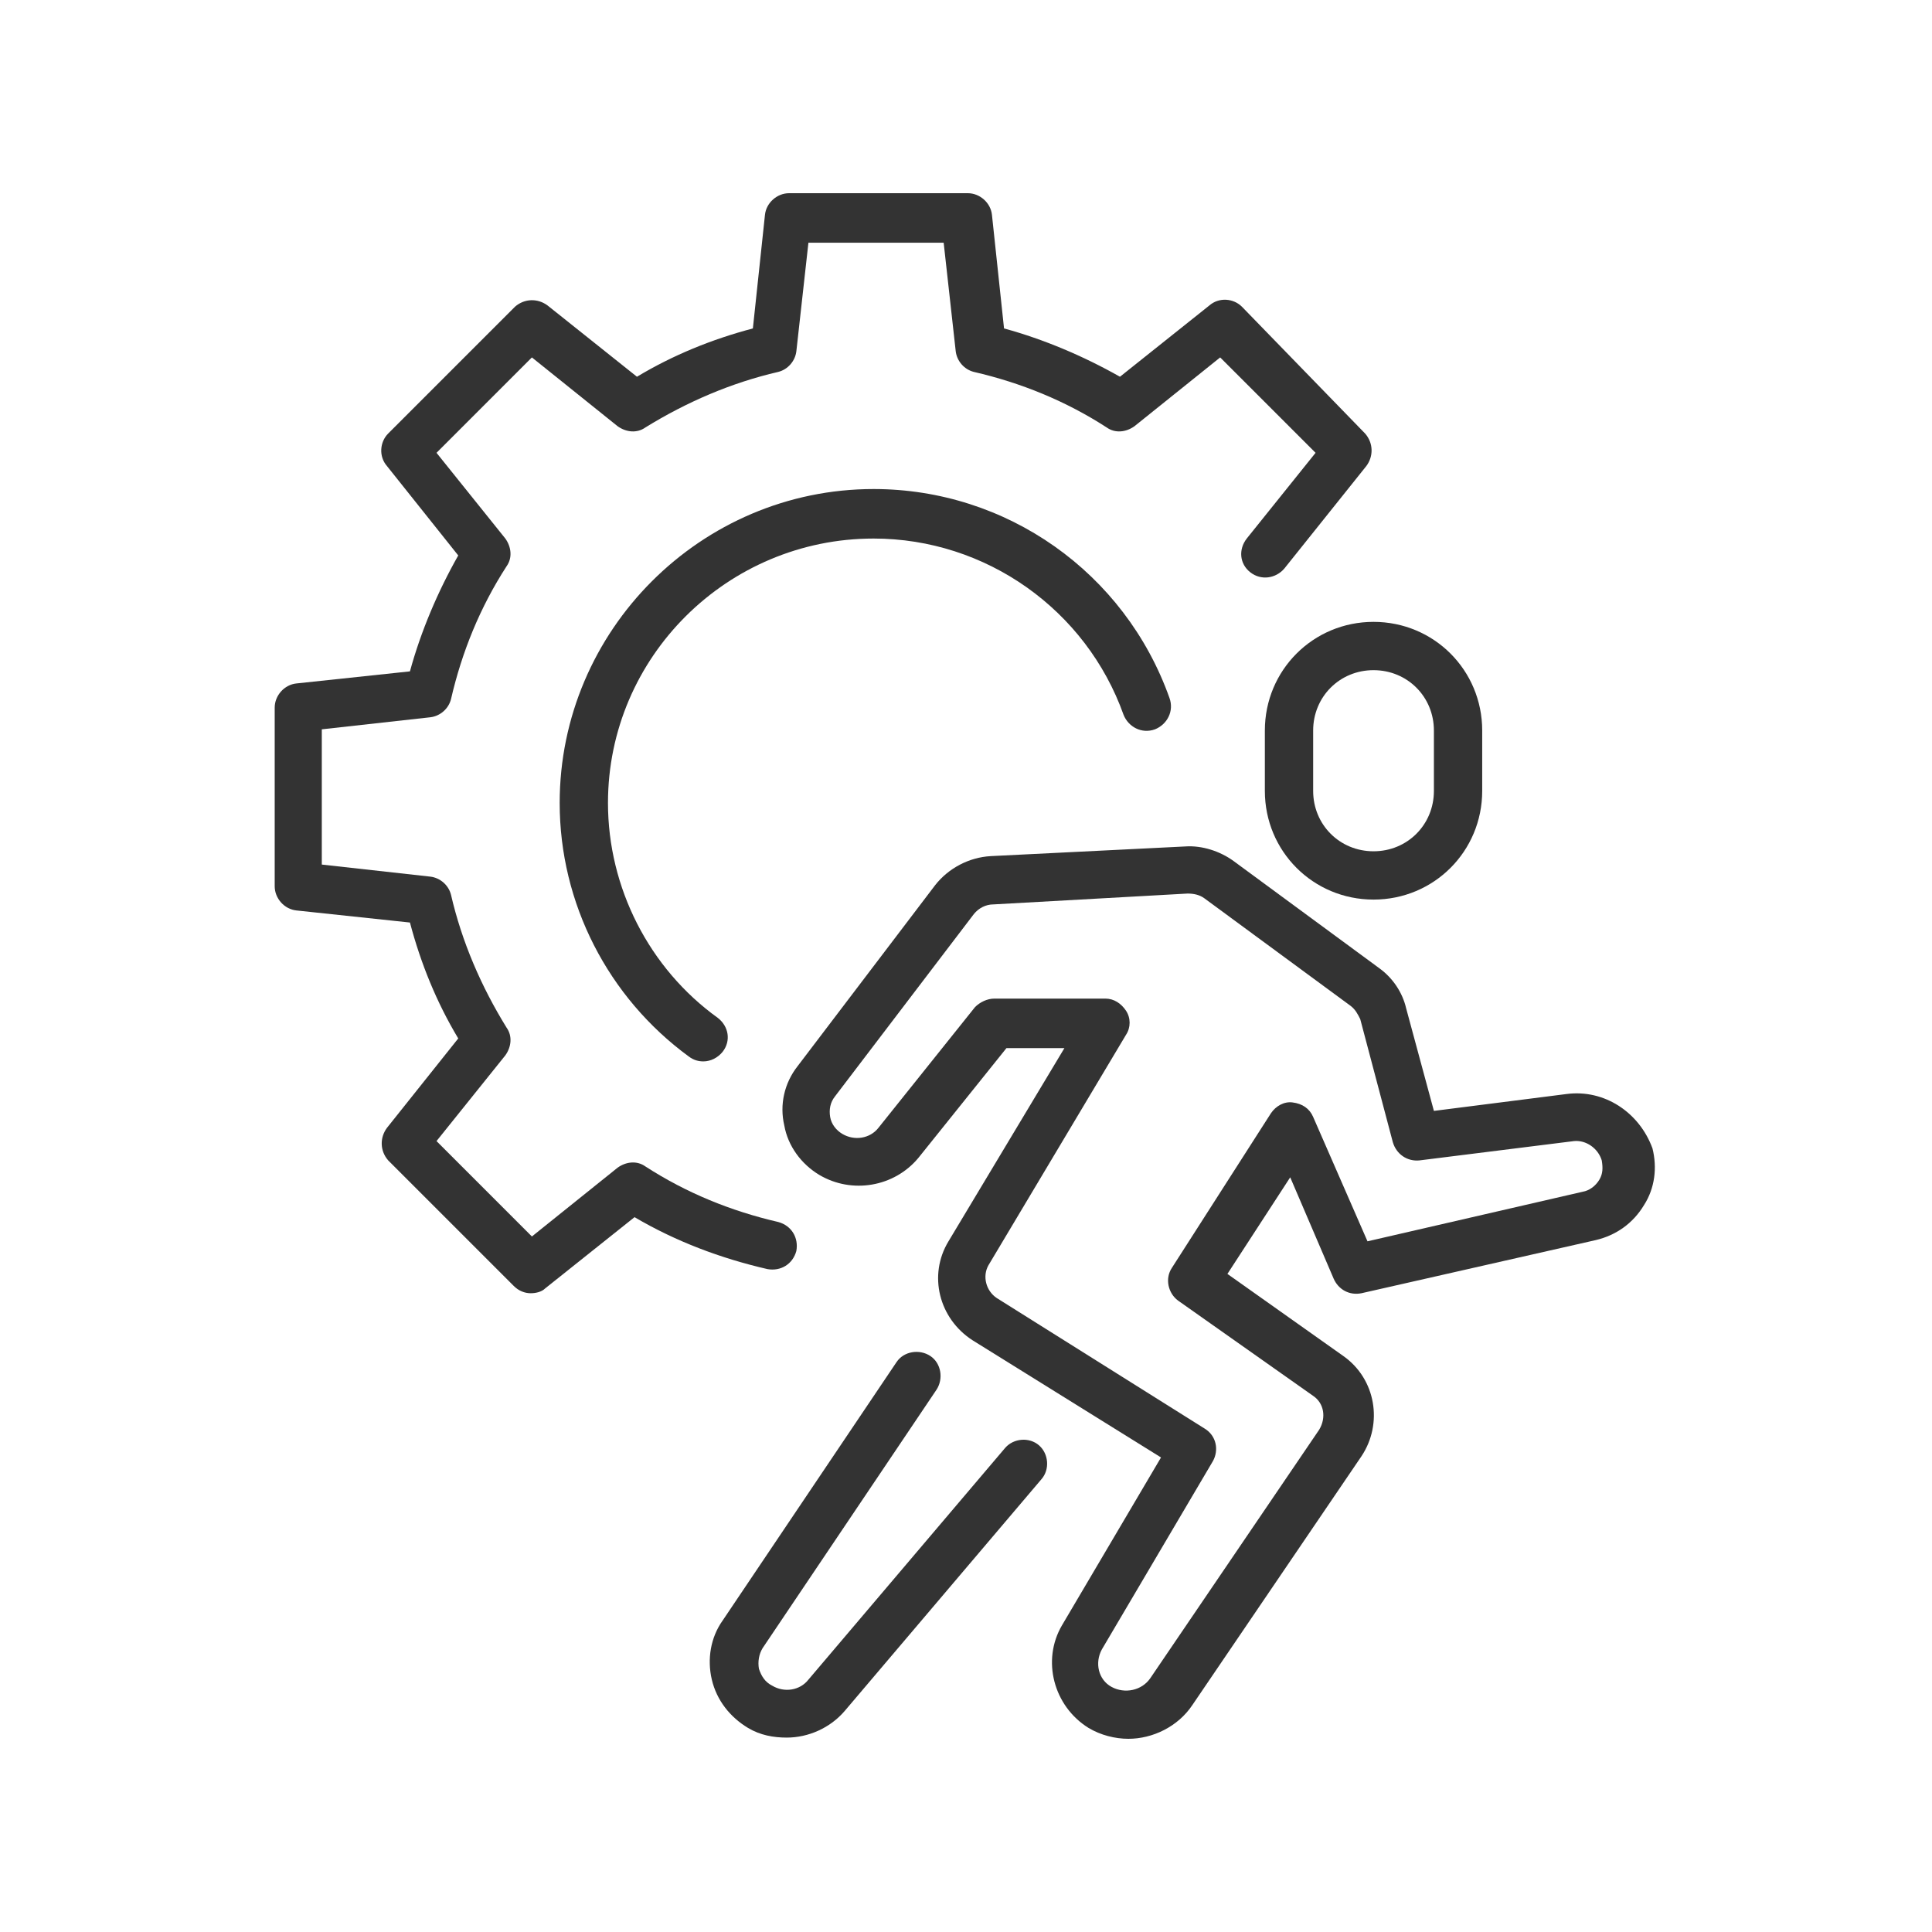
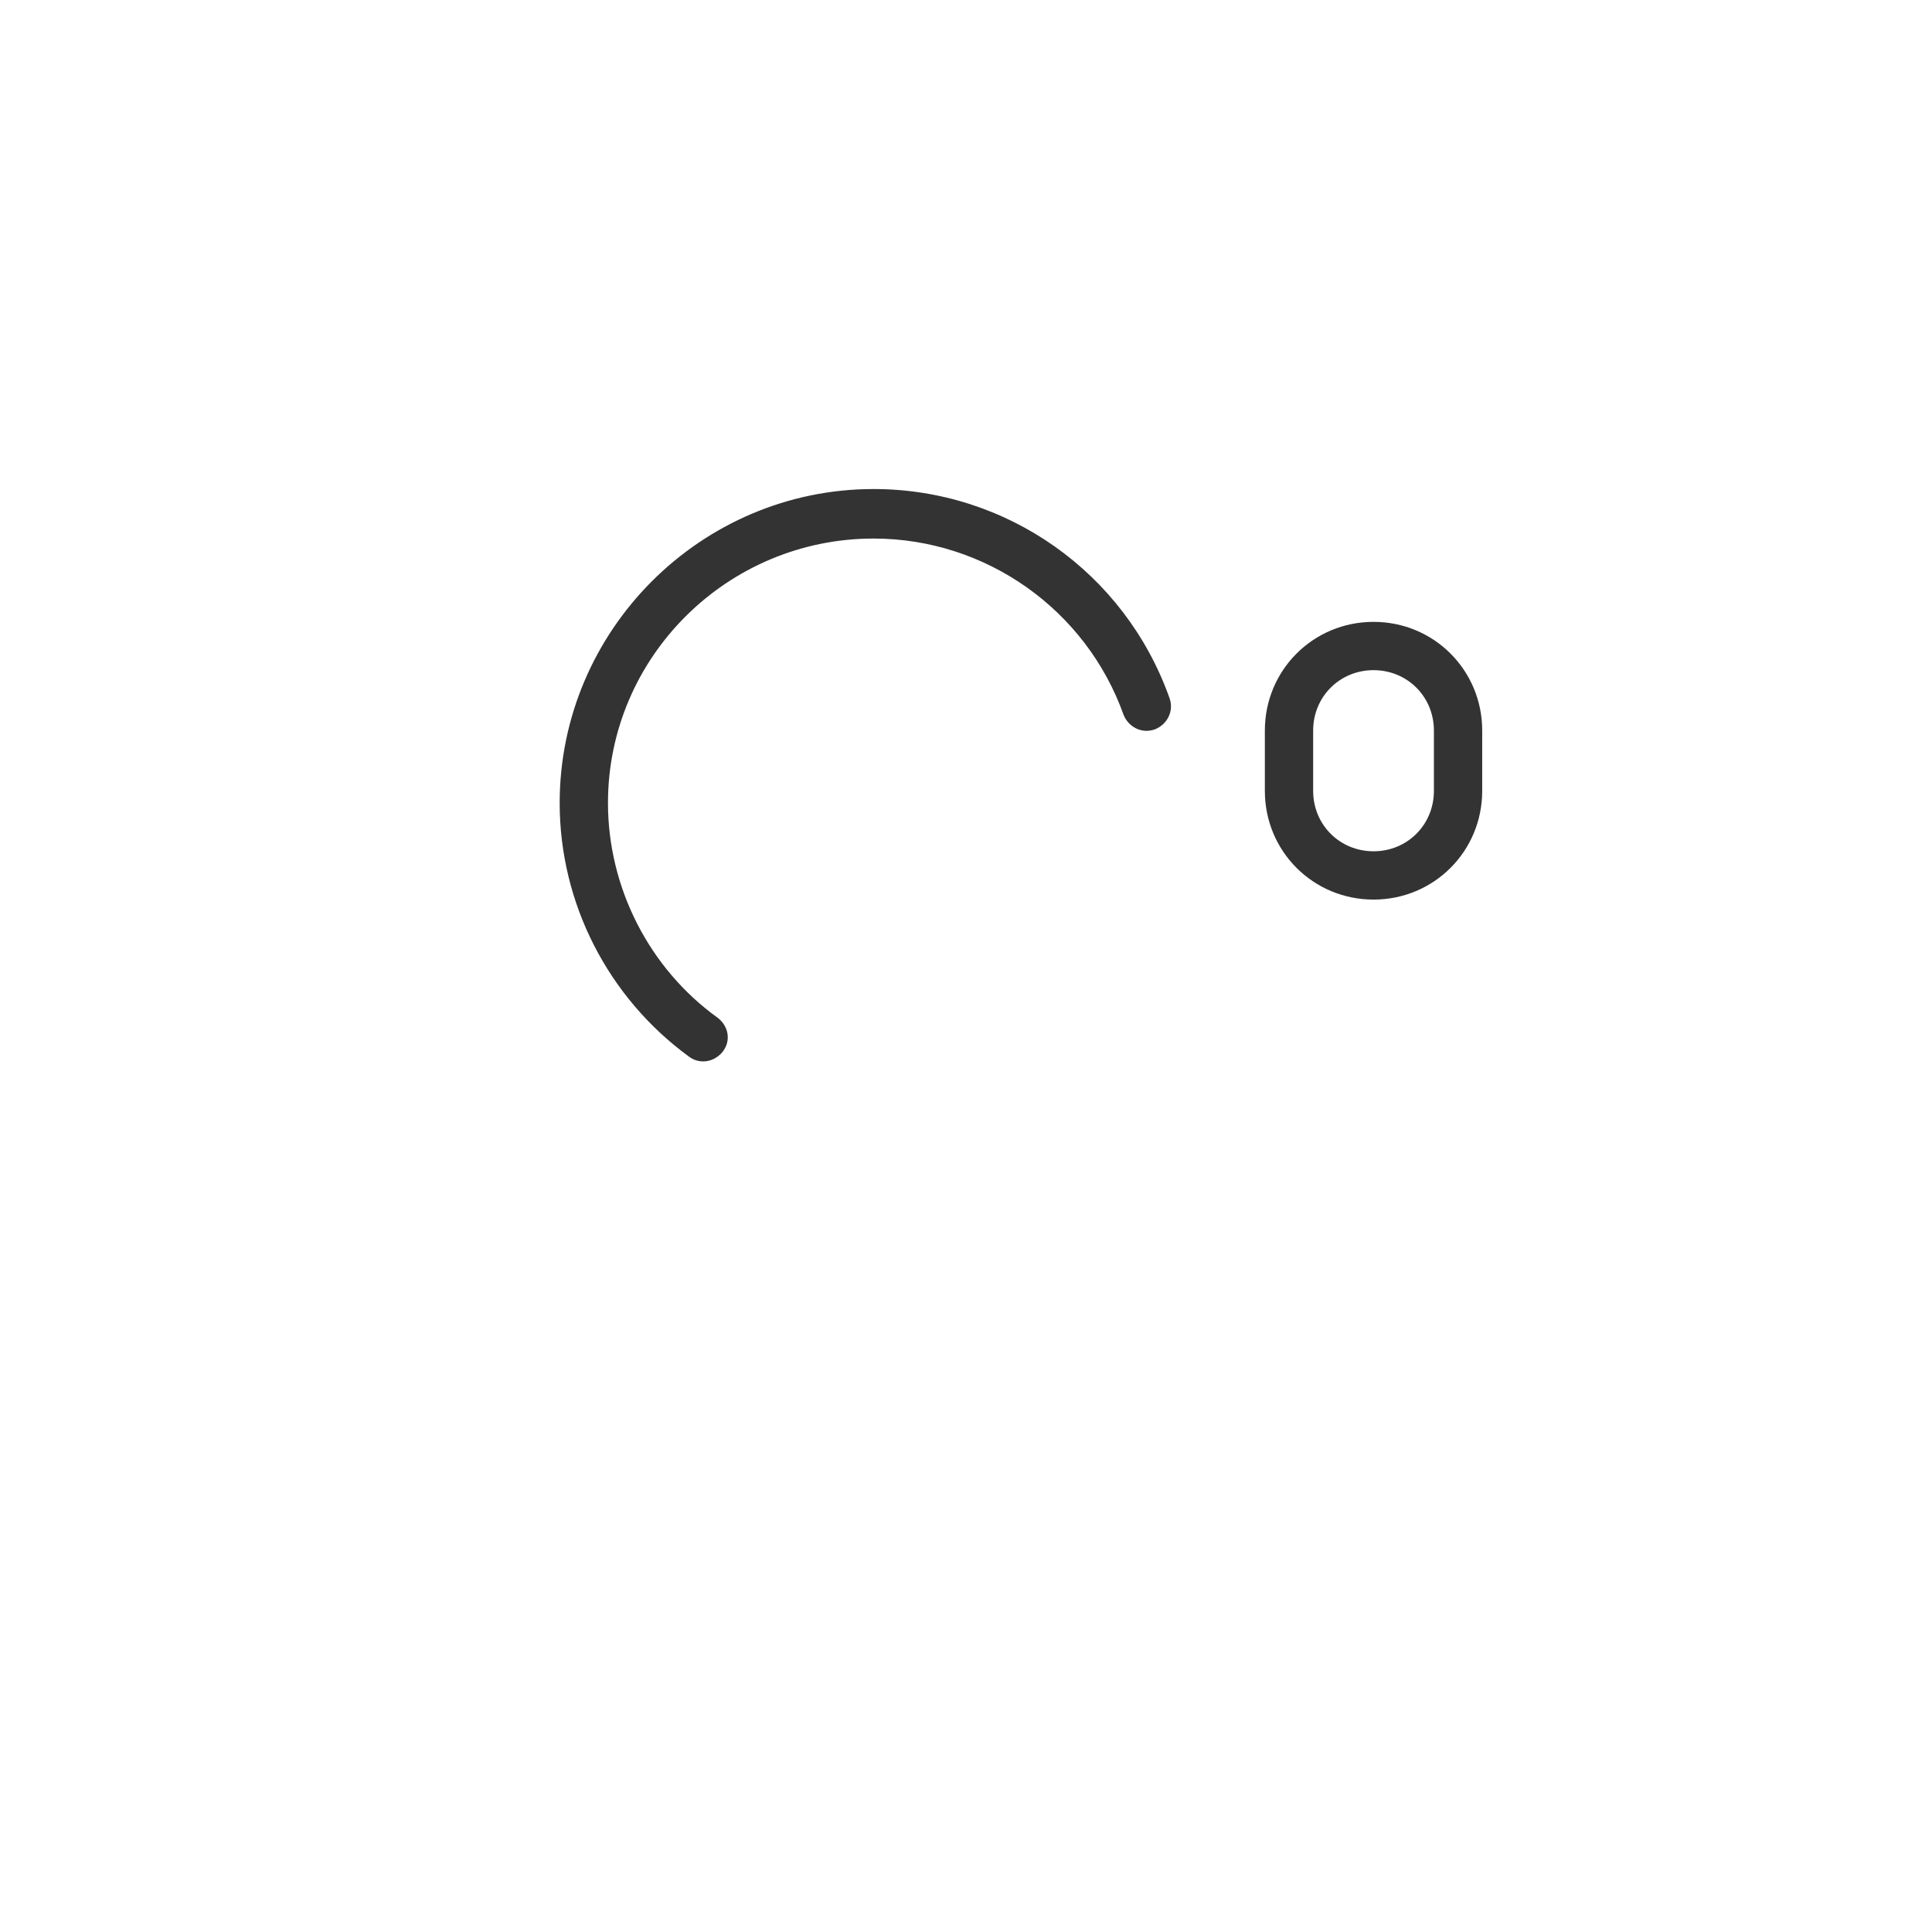
<svg xmlns="http://www.w3.org/2000/svg" width="500" zoomAndPan="magnify" viewBox="0 0 375 375" height="500" preserveAspectRatio="xMidYMid meet" version="1.0">
  <defs>
    <clipPath id="3af211748b">
-       <path d="M 151 164 L 322 164 L 322 337.5 L 151 337.5 Z M 151 164 " clip-rule="nonzero" />
-     </clipPath>
+       </clipPath>
    <clipPath id="f7ca235d1d">
      <path d="M 137 262 L 204 262 L 204 337.5 L 137 337.5 Z M 137 262 " clip-rule="nonzero" />
    </clipPath>
    <clipPath id="0704680318">
      <path d="M 53 37.5 L 267 37.5 L 267 252 L 53 252 Z M 53 37.5 " clip-rule="nonzero" />
    </clipPath>
  </defs>
  <rect x="-37.5" width="450" fill="#ffffff" y="-37.5" height="450" fill-opacity="1" />
-   <rect x="-37.5" width="450" fill="#ffffff" y="-37.5" height="450" fill-opacity="1" />
  <g clip-path="url(#3af211748b)">
-     <path fill="#333333" d="M 304.102 212.344 L 278.32 215.625 L 272.93 195.703 C 272.227 192.656 270.352 189.844 267.773 187.969 L 239.414 167.109 C 236.836 165.234 233.32 164.062 230.039 164.297 L 192.305 166.172 C 188.086 166.406 184.102 168.516 181.523 171.797 L 154.805 206.953 C 152.227 210.234 151.289 214.453 152.227 218.438 C 152.93 222.422 155.508 225.938 159.023 228.047 C 165.352 231.797 173.555 230.391 178.242 224.766 L 195.352 203.438 L 206.602 203.438 L 184.102 240.938 C 180.117 247.5 182.227 255.938 188.789 260.156 L 225.352 282.891 L 206.133 315.469 C 202.148 322.266 204.492 331.172 211.289 335.391 C 213.633 336.797 216.445 337.5 219.023 337.5 C 223.711 337.5 228.633 335.156 231.445 330.938 L 264.258 282.656 C 268.477 276.328 267.07 267.656 260.742 263.203 L 238.242 247.266 L 250.43 228.516 L 258.867 248.203 C 259.805 250.312 261.914 251.484 264.258 251.016 L 309.727 240.703 C 313.711 239.766 316.992 237.422 319.102 233.906 C 321.211 230.625 321.68 226.641 320.742 222.891 C 318.164 215.859 311.367 211.406 304.102 212.344 Z M 310.898 225.234 C 311.133 226.641 311.133 227.812 310.43 228.984 C 309.727 230.156 308.555 231.094 307.148 231.328 L 265.43 240.938 L 254.883 216.797 C 254.18 215.156 252.773 214.219 250.898 213.984 C 249.258 213.75 247.617 214.688 246.68 216.094 L 227.461 246.094 C 226.055 248.203 226.758 251.016 228.633 252.422 L 254.883 270.938 C 256.992 272.344 257.461 275.156 256.055 277.5 L 223.242 325.781 C 221.602 328.125 218.32 328.828 215.742 327.422 C 213.164 326.016 212.461 322.734 213.867 320.156 L 235.43 283.594 C 236.602 281.484 236.133 278.672 233.789 277.266 L 193.477 251.953 C 191.367 250.547 190.664 247.734 191.836 245.625 L 218.555 200.859 C 219.492 199.453 219.492 197.578 218.555 196.172 C 217.617 194.766 216.211 193.828 214.57 193.828 L 193.008 193.828 C 191.602 193.828 190.195 194.531 189.258 195.469 L 170.508 218.906 C 168.867 221.016 165.82 221.484 163.477 220.078 C 162.305 219.375 161.367 218.203 161.133 216.797 C 160.898 215.391 161.133 213.984 162.07 212.812 L 189.023 177.422 C 189.961 176.25 191.367 175.547 192.773 175.547 L 230.508 173.438 C 231.68 173.438 232.852 173.672 233.789 174.375 L 262.148 195.234 C 263.086 195.938 263.555 196.875 264.023 197.812 L 270.352 221.719 C 271.055 224.062 273.164 225.469 275.508 225.234 L 305.508 221.484 C 307.852 221.25 310.195 222.891 310.898 225.234 Z M 310.898 225.234 " fill-opacity="1" fill-rule="nonzero" />
-   </g>
+     </g>
  <g clip-path="url(#f7ca235d1d)">
-     <path fill="#333333" d="M 181.758 269.766 C 183.164 267.656 182.695 264.609 180.586 263.203 C 178.477 261.797 175.43 262.266 174.023 264.375 L 140.273 314.531 C 137.93 317.812 137.227 322.031 138.164 326.016 C 139.102 330 141.68 333.281 145.195 335.391 C 147.539 336.797 150.117 337.266 152.695 337.266 C 156.914 337.266 161.133 335.391 163.945 332.109 L 202.148 287.109 C 203.789 285.234 203.555 282.188 201.68 280.547 C 199.805 278.906 196.758 279.141 195.117 281.016 L 156.914 326.016 C 155.273 328.125 152.227 328.594 149.883 327.188 C 148.477 326.484 147.773 325.312 147.305 323.906 C 147.07 322.5 147.305 321.094 148.008 319.922 Z M 181.758 269.766 " fill-opacity="1" fill-rule="nonzero" />
-   </g>
+     </g>
  <path fill="#333333" d="M 266.602 120.703 C 254.883 120.703 245.508 130.078 245.508 141.797 L 245.508 153.516 C 245.508 165.234 254.883 174.609 266.602 174.609 C 278.32 174.609 287.695 165.234 287.695 153.516 L 287.695 141.797 C 287.695 130.078 278.32 120.703 266.602 120.703 Z M 278.32 153.516 C 278.32 160.078 273.164 165.234 266.602 165.234 C 260.039 165.234 254.883 160.078 254.883 153.516 L 254.883 141.797 C 254.883 135.234 260.039 130.078 266.602 130.078 C 273.164 130.078 278.32 135.234 278.32 141.797 Z M 278.32 153.516 " fill-opacity="1" fill-rule="nonzero" />
  <g clip-path="url(#0704680318)">
-     <path fill="#333333" d="M 57.539 132.656 C 55.195 132.891 53.32 135 53.32 137.344 L 53.32 172.031 C 53.32 174.375 55.195 176.484 57.539 176.719 L 79.57 179.062 C 81.68 187.031 84.727 194.531 88.945 201.562 L 75.117 218.906 C 73.711 220.781 73.711 223.359 75.352 225.234 L 99.727 249.609 C 100.664 250.547 101.836 251.016 103.008 251.016 C 103.945 251.016 105.117 250.781 105.82 250.078 L 123.164 236.25 C 131.133 240.938 139.805 244.219 148.945 246.328 C 151.523 246.797 153.867 245.391 154.57 242.812 C 155.039 240.234 153.633 237.891 151.055 237.188 C 141.914 235.078 133.242 231.562 125.273 226.406 C 123.633 225.234 121.523 225.469 119.883 226.641 L 103.242 240 L 84.727 221.484 L 98.086 204.844 C 99.258 203.203 99.492 201.094 98.32 199.453 C 93.398 191.484 89.648 182.812 87.539 173.672 C 87.07 171.797 85.43 170.391 83.555 170.156 L 62.461 167.812 L 62.461 141.562 L 83.555 139.219 C 85.43 138.984 87.07 137.578 87.539 135.703 C 89.648 126.562 93.164 117.891 98.32 109.922 C 99.492 108.281 99.258 106.172 98.086 104.531 L 84.727 87.891 L 103.242 69.375 L 119.883 82.734 C 121.523 83.906 123.633 84.141 125.273 82.969 C 133.242 78.047 141.914 74.297 151.055 72.188 C 152.93 71.719 154.336 70.078 154.57 68.203 L 156.914 47.109 L 183.164 47.109 L 185.508 68.203 C 185.742 70.078 187.148 71.719 189.023 72.188 C 198.164 74.297 206.836 77.812 214.805 82.969 C 216.445 84.141 218.555 83.906 220.195 82.734 L 236.836 69.375 L 255.352 87.891 L 241.992 104.531 C 240.352 106.641 240.586 109.453 242.695 111.094 C 244.805 112.734 247.617 112.266 249.258 110.391 L 265.195 90.469 C 266.602 88.594 266.602 86.016 264.961 84.141 L 241.055 59.531 C 239.414 57.891 236.602 57.656 234.727 59.297 L 217.383 73.125 C 210.352 69.141 202.617 65.859 194.883 63.75 L 192.539 41.719 C 192.305 39.375 190.195 37.5 187.852 37.5 L 153.164 37.5 C 150.82 37.5 148.711 39.375 148.477 41.719 L 146.133 63.75 C 138.164 65.859 130.664 68.906 123.633 73.125 L 106.289 59.297 C 104.414 57.891 101.836 57.891 99.961 59.531 L 75.352 84.141 C 73.711 85.781 73.477 88.594 75.117 90.469 L 88.945 107.812 C 84.961 114.844 81.68 122.578 79.57 130.312 Z M 57.539 132.656 " fill-opacity="1" fill-rule="nonzero" />
-   </g>
+     </g>
  <path fill="#333333" d="M 169.57 104.531 C 191.367 104.531 210.82 118.359 218.086 138.75 C 219.023 141.094 221.602 142.5 224.18 141.562 C 226.523 140.625 227.93 138.047 226.992 135.469 C 218.32 111.094 195.352 94.922 169.57 94.922 C 136.055 94.922 108.633 122.344 108.633 155.859 C 108.633 175.312 118.008 193.594 133.711 205.078 C 134.648 205.781 135.586 206.016 136.523 206.016 C 137.93 206.016 139.336 205.312 140.273 204.141 C 141.914 202.031 141.445 199.219 139.336 197.578 C 125.977 187.969 118.008 172.266 118.008 155.859 C 118.008 127.5 141.211 104.531 169.57 104.531 Z M 169.57 104.531 " fill-opacity="1" fill-rule="nonzero" />
</svg>